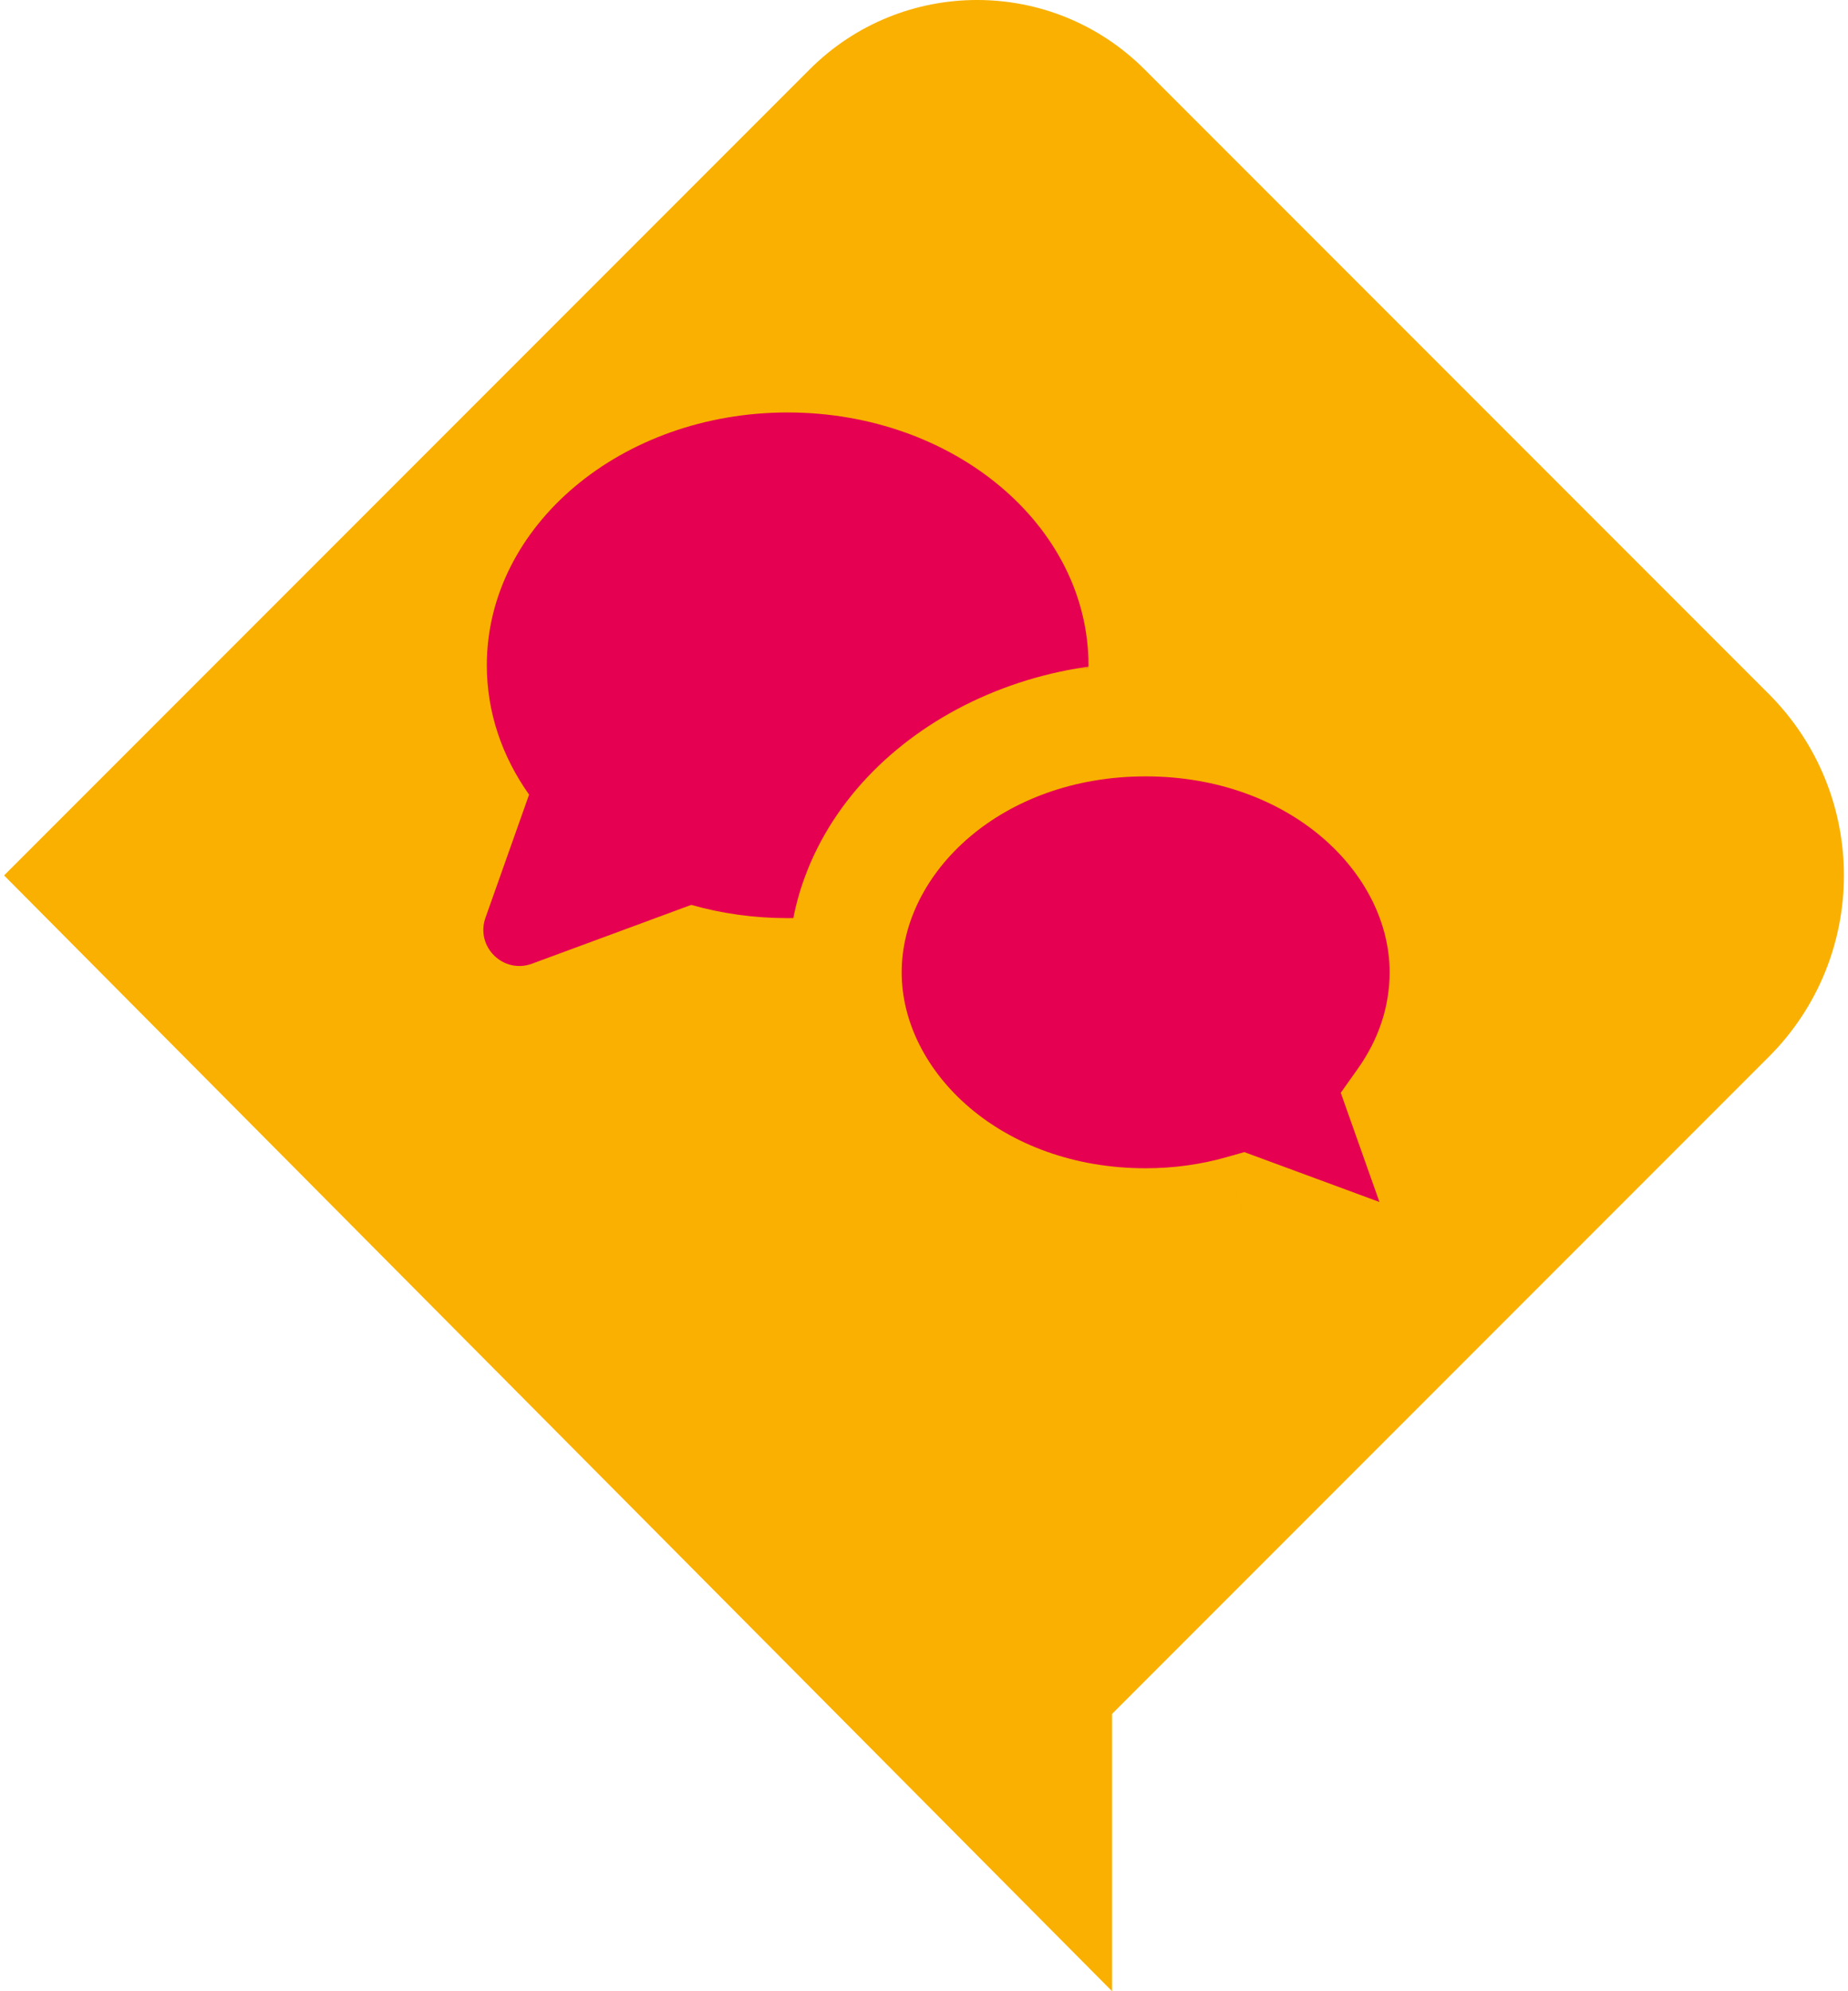
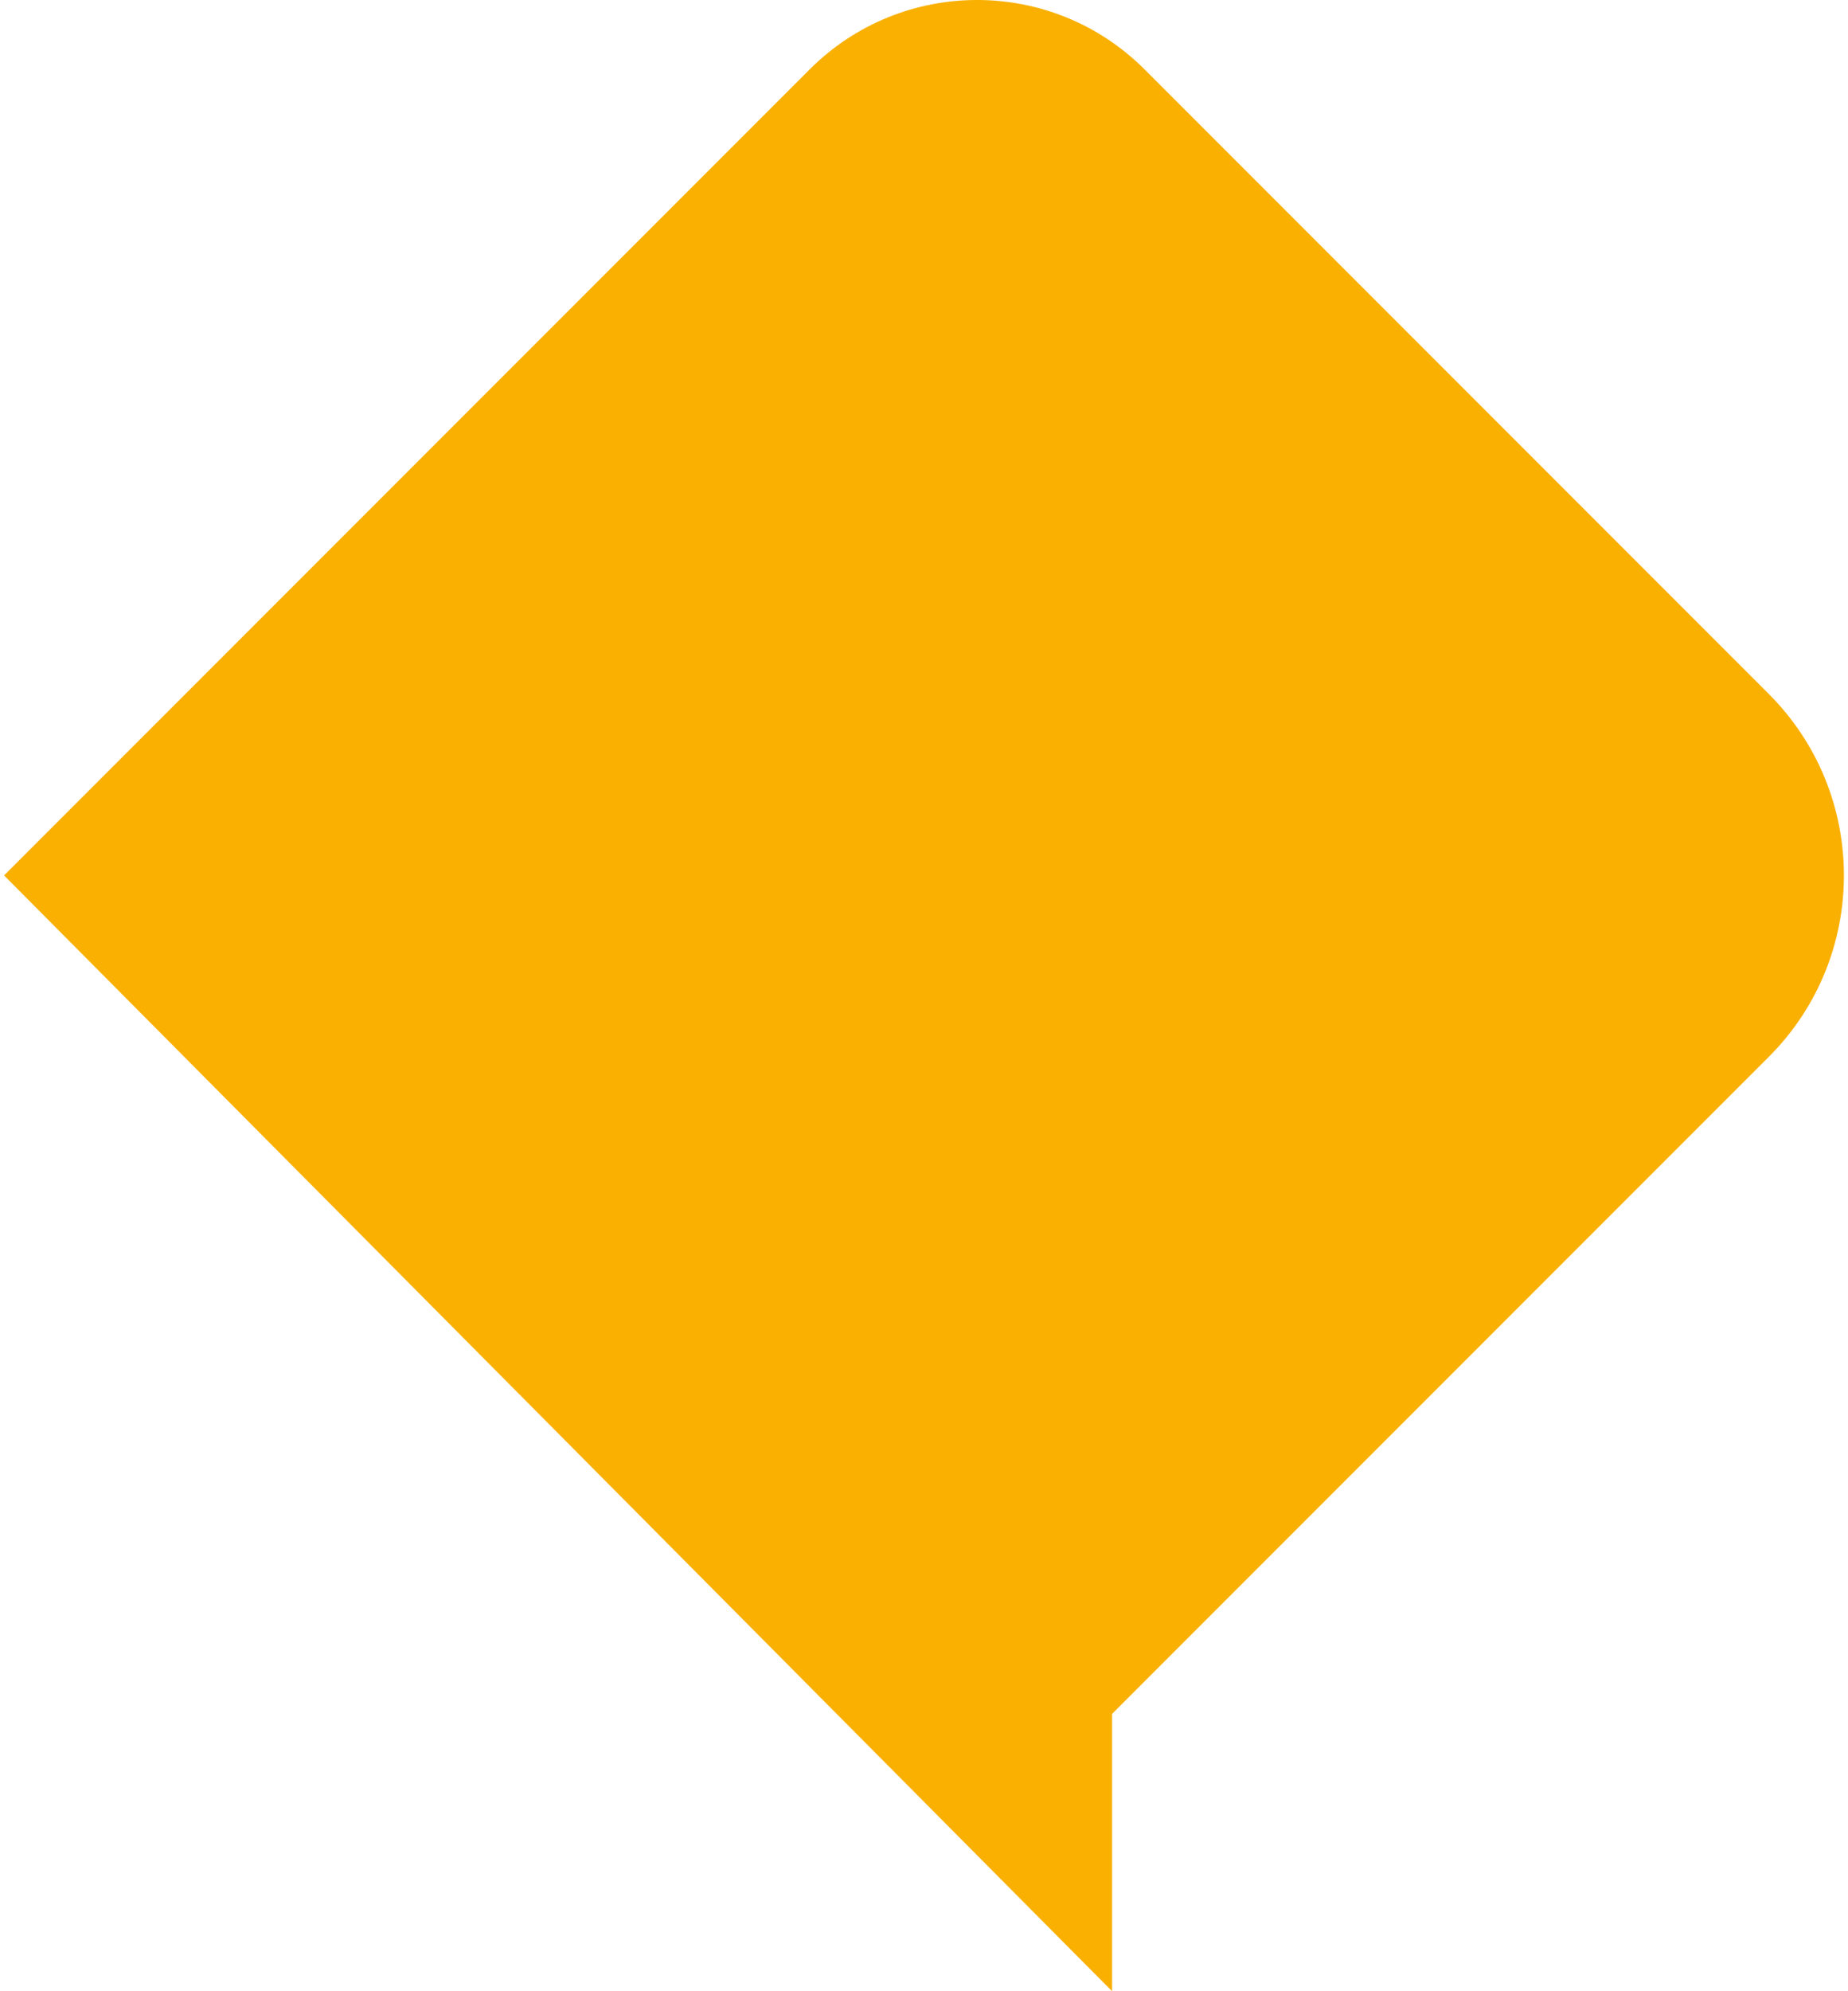
<svg xmlns="http://www.w3.org/2000/svg" width="130" height="140" viewBox="0 0 130 140" fill="none">
  <path d="M124.431 48.794L80.52 4.883C74.01 -1.628 63.463 -1.628 56.953 4.883L0.287 61.548L78.231 140V120.502L124.431 74.302C131.473 67.261 131.473 55.844 124.431 48.794Z" fill="#F9B000" />
-   <path fill-rule="evenodd" clip-rule="evenodd" d="M37.219 55.868C35.331 53.208 34.246 50.099 34.246 46.776C34.246 36.959 43.721 29 55.408 29C67.096 29 76.571 36.959 76.571 46.776C76.571 56.594 67.096 64.553 55.408 64.553C53.037 64.553 50.757 64.225 48.628 63.621L37.424 67.756C35.405 68.501 33.432 66.554 34.151 64.525L37.219 55.868Z" fill="#E50051" />
  <mask id="path-3-outside-1_467_7637" maskUnits="userSpaceOnUse" x="55.43" y="46.586" width="51" height="47" fill="black">
    <rect fill="white" x="55.43" y="46.586" width="51" height="47" />
-     <path fill-rule="evenodd" clip-rule="evenodd" d="M98.781 77.454C100.67 74.794 101.755 71.684 101.755 68.362C101.755 58.544 92.28 50.586 80.592 50.586C68.904 50.586 59.43 58.544 59.43 68.362C59.43 78.18 68.904 86.139 80.592 86.139C82.964 86.139 85.244 85.811 87.373 85.207L98.576 89.342C100.596 90.087 102.568 88.14 101.849 86.111L98.781 77.454Z" />
  </mask>
-   <path fill-rule="evenodd" clip-rule="evenodd" d="M98.781 77.454C100.67 74.794 101.755 71.684 101.755 68.362C101.755 58.544 92.28 50.586 80.592 50.586C68.904 50.586 59.43 58.544 59.43 68.362C59.43 78.18 68.904 86.139 80.592 86.139C82.964 86.139 85.244 85.811 87.373 85.207L98.576 89.342C100.596 90.087 102.568 88.14 101.849 86.111L98.781 77.454Z" fill="#E50051" />
  <path d="M98.781 77.454L95.519 75.138L94.317 76.832L95.011 78.79L98.781 77.454ZM87.373 85.207L88.758 81.454L87.534 81.003L86.28 81.359L87.373 85.207ZM98.576 89.342L97.192 93.094L98.576 89.342ZM101.849 86.111L105.62 84.775L105.62 84.775L101.849 86.111ZM97.755 68.362C97.755 70.787 96.969 73.097 95.519 75.138L102.043 79.77C104.371 76.491 105.755 72.582 105.755 68.362H97.755ZM80.592 54.586C90.753 54.586 97.755 61.379 97.755 68.362H105.755C105.755 55.71 93.807 46.586 80.592 46.586V54.586ZM63.43 68.362C63.43 61.379 70.432 54.586 80.592 54.586V46.586C67.377 46.586 55.43 55.71 55.43 68.362H63.43ZM80.592 82.139C70.432 82.139 63.43 75.346 63.43 68.362H55.43C55.43 81.014 67.377 90.139 80.592 90.139V82.139ZM86.28 81.359C84.508 81.862 82.595 82.139 80.592 82.139V90.139C83.332 90.139 85.98 89.76 88.465 89.055L86.28 81.359ZM99.962 85.589L88.758 81.454L85.988 88.959L97.192 93.094L99.962 85.589ZM98.079 87.447C97.666 86.28 98.8 85.16 99.962 85.589L97.192 93.094C102.391 95.013 107.471 89.999 105.62 84.775L98.079 87.447ZM95.011 78.79L98.079 87.447L105.62 84.775L102.551 76.118L95.011 78.79Z" fill="#F9B000" mask="url(#path-3-outside-1_467_7637)" />
</svg>